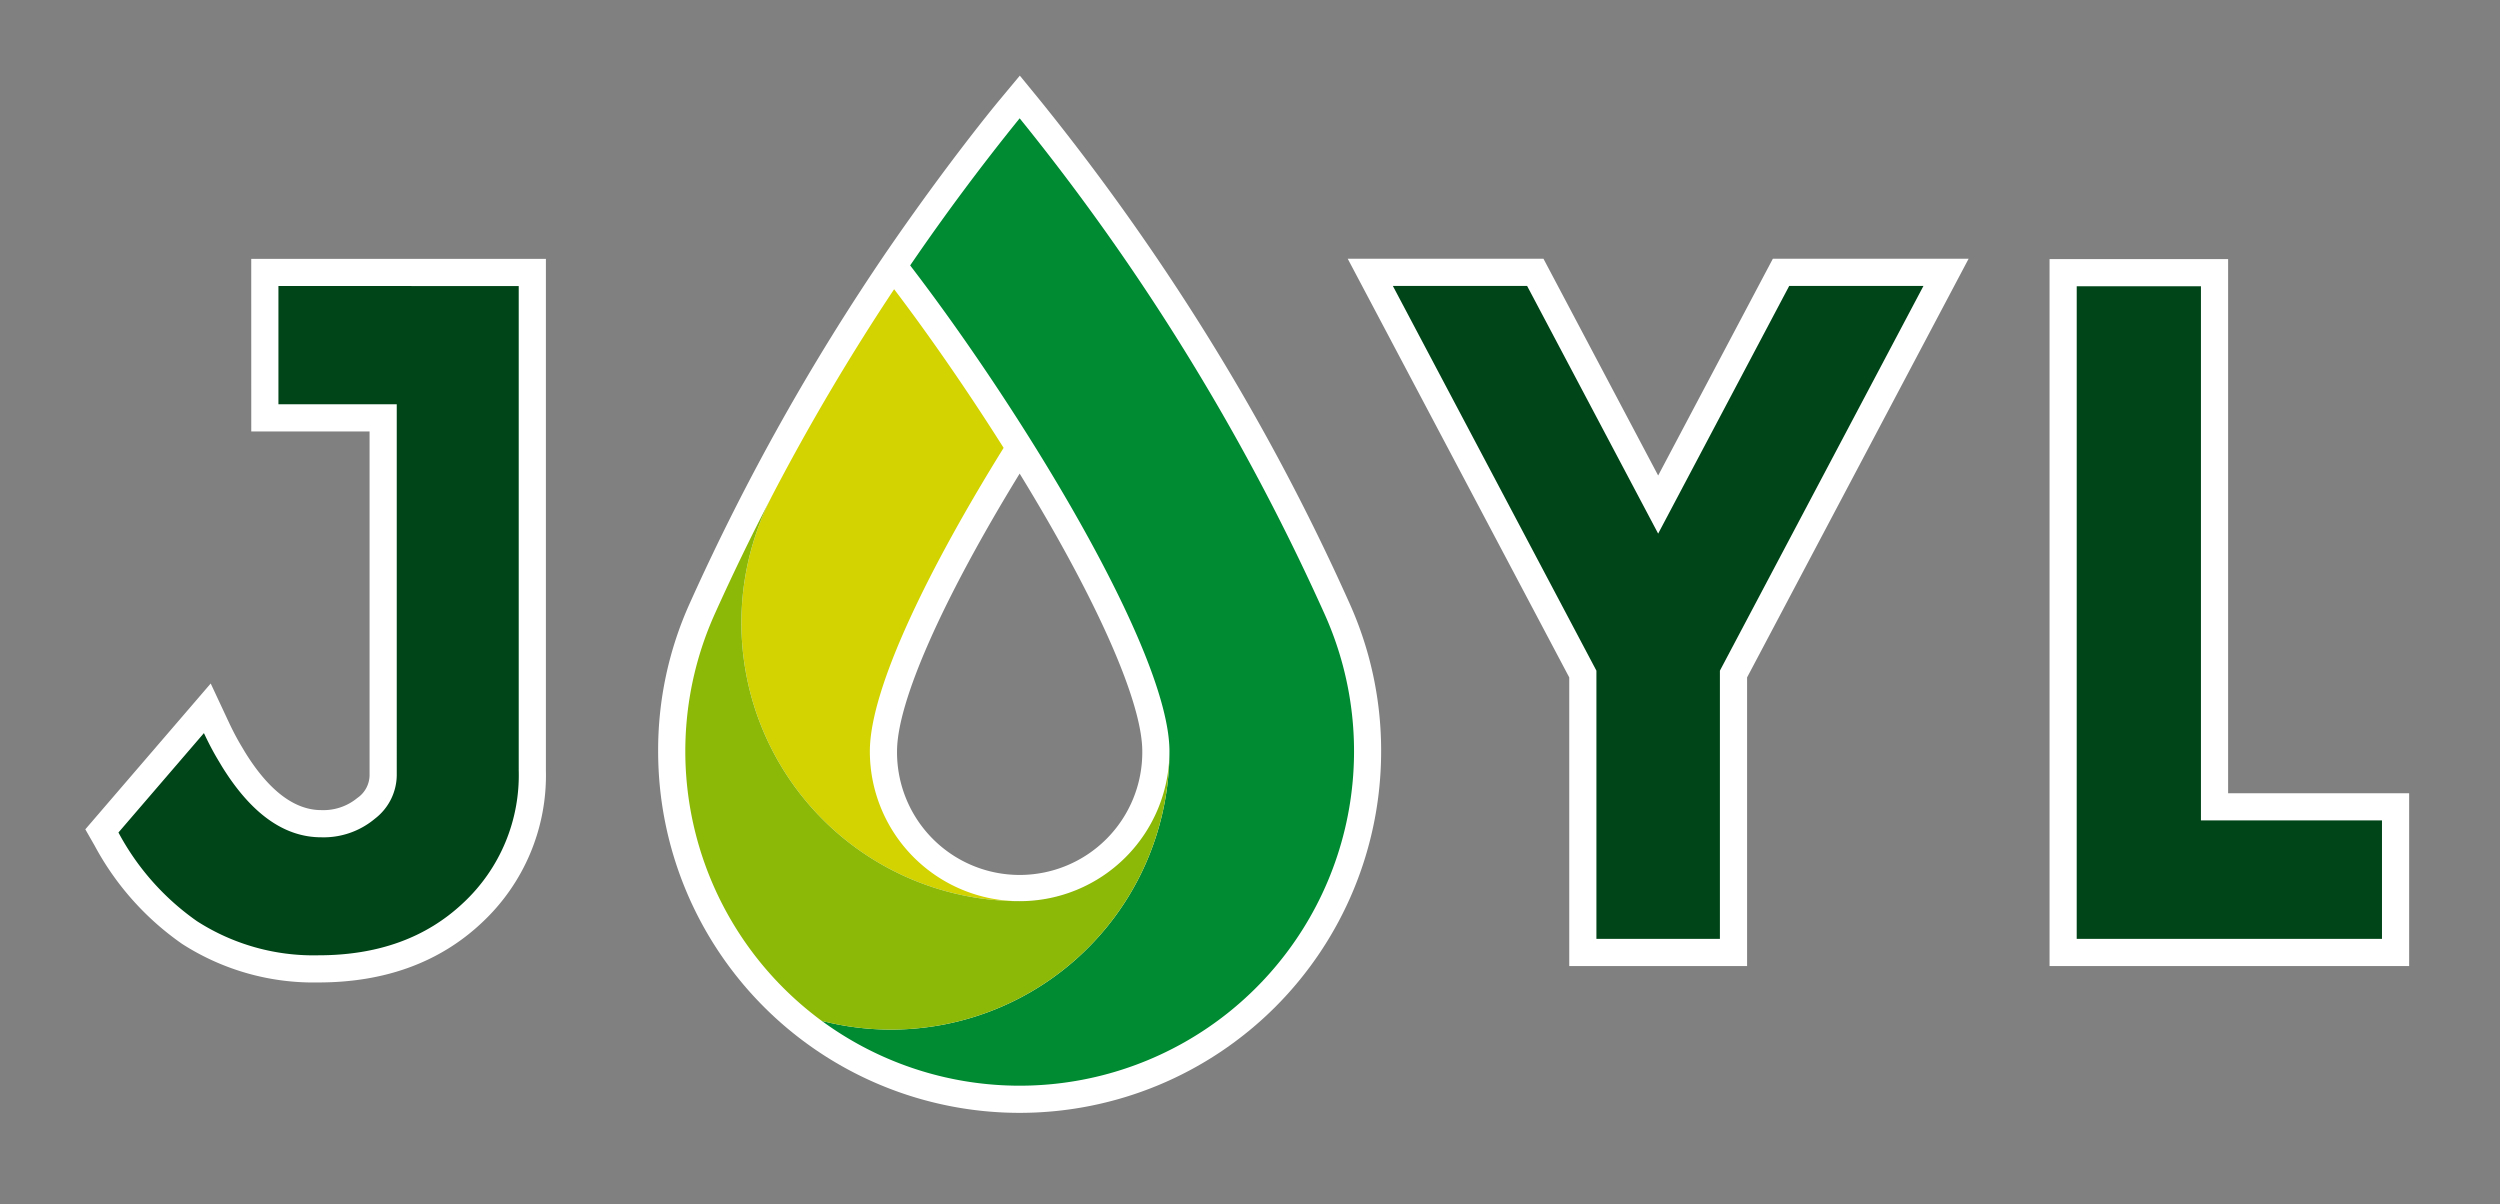
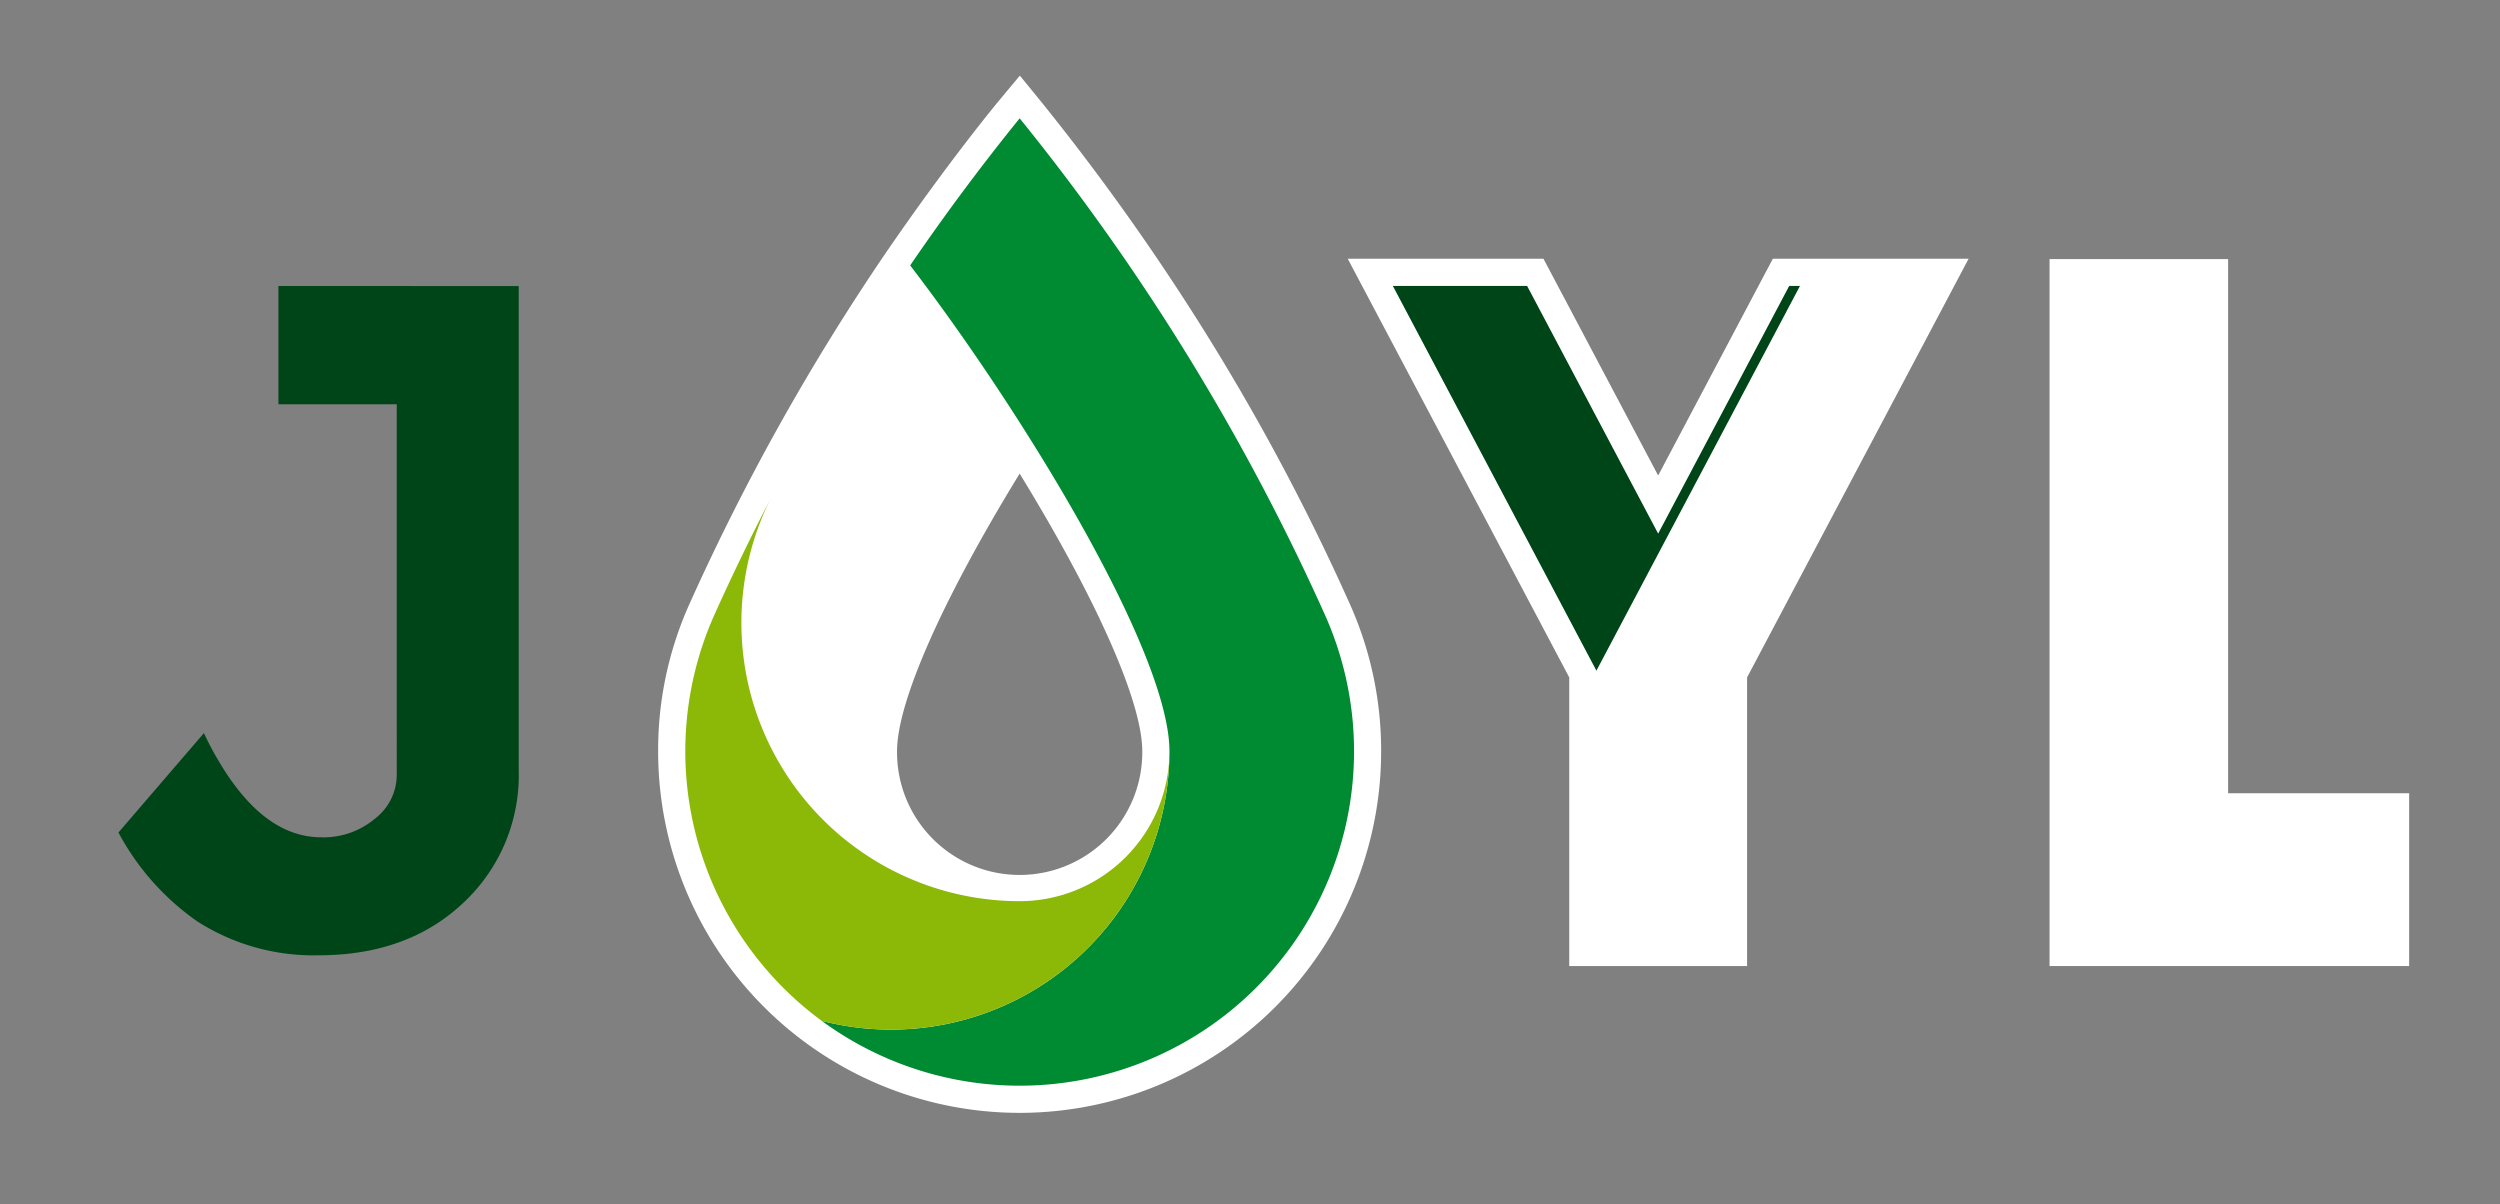
<svg xmlns="http://www.w3.org/2000/svg" width="319.383" height="153.839" viewBox="0 0 319.383 153.839">
  <rect x="0" y="0" width="319.383" height="153.839" fill="#808080" stroke="none" />
  <g id="グループ_1736" data-name="グループ 1736" transform="translate(-84.34 -178.914)">
    <g id="グループ_1729" data-name="グループ 1729">
      <rect id="長方形_643" data-name="長方形 643" width="319.383" height="153.839" transform="translate(84.34 178.914)" fill="none" />
      <line id="線_344" data-name="線 344" x2="319.383" transform="translate(84.34 194.048)" fill="none" />
-       <line id="線_345" data-name="線 345" x2="319.383" transform="translate(84.34 317.623)" fill="none" />
      <line id="線_346" data-name="線 346" y1="153.839" transform="translate(99.474 178.914)" fill="none" />
      <line id="線_347" data-name="線 347" y1="153.839" transform="translate(388.648 178.914)" fill="none" />
    </g>
    <g id="グループ_1735" data-name="グループ 1735">
      <g id="グループ_1734" data-name="グループ 1734">
        <g id="グループ_1730" data-name="グループ 1730">
          <path id="パス_2979" data-name="パス 2979" d="M368.989,280.255V212.014H346.177v90.317h45.94V280.255Z" fill="#fff" />
-           <path id="パス_2980" data-name="パス 2980" d="M116.44,234.032h15.114V278a3.574,3.574,0,0,1-1.566,2.859,6.791,6.791,0,0,1-4.613,1.548c-3.412,0-6.684-2.49-9.7-7.35l-.55-.922c-.53-.889-1.065-1.911-1.592-3.038l-2.275-4.865-16.019,18.63,1.214,2.127a36.051,36.051,0,0,0,11.136,12.5,31.034,31.034,0,0,0,17.431,4.937c8.482,0,15.506-2.569,20.877-7.632a25.727,25.727,0,0,0,8.183-19.472V211.988l-37.644-.007Z" fill="#fff" />
          <path id="パス_2981" data-name="パス 2981" d="M296.175,239.663l-14.651-27.692H256.517l28.3,53.485v36.876h22.719V265.456l28.3-53.485H310.826Z" fill="#fff" />
          <path id="パス_2982" data-name="パス 2982" d="M256.76,256.018a286.418,286.418,0,0,0-18.47-34.677,299.322,299.322,0,0,0-21-29.508l-2.664-3.258-2.692,3.235c-.254.305-6.318,7.614-14.181,19.045a293.094,293.094,0,0,0-25.29,45.125,45.5,45.5,0,0,0-4.043,18.923,46.182,46.182,0,1,0,92.364,0A45.769,45.769,0,0,0,256.76,256.018ZM230.27,274.9a15.666,15.666,0,1,1-31.331,0c0-6.313,5.795-19.378,15.665-35.481C224.474,255.525,230.27,268.59,230.27,274.9Z" fill="#fff" />
        </g>
        <g id="グループ_1733" data-name="グループ 1733">
-           <path id="パス_2983" data-name="パス 2983" d="M349.648,215.485h15.87v68.241h23.128V298.86h-39Z" fill="#004517" />
          <path id="パス_2984" data-name="パス 2984" d="M119.911,215.453v15.108h15.115V278a7.08,7.08,0,0,1-2.782,5.5,10.2,10.2,0,0,1-6.869,2.381q-7.082,0-12.676-9.042l-.552-.924c-.606-1.017-1.191-2.139-1.755-3.345l-10.92,12.7A32.5,32.5,0,0,0,109.5,296.594a27.51,27.51,0,0,0,15.519,4.362q11.4,0,18.495-6.688a22.283,22.283,0,0,0,7.094-16.945V215.458Z" fill="#004517" />
-           <path id="パス_2985" data-name="パス 2985" d="M312.917,215.442l-16.742,31.643-16.742-31.643H262.281l26.006,49.152V298.86h15.776V264.594l26.006-49.152Z" fill="#004517" />
+           <path id="パス_2985" data-name="パス 2985" d="M312.917,215.442l-16.742,31.643-16.742-31.643H262.281l26.006,49.152V298.86V264.594l26.006-49.152Z" fill="#004517" />
          <g id="グループ_1732" data-name="グループ 1732">
            <g id="グループ_1731" data-name="グループ 1731">
-               <path id="パス_2986" data-name="パス 2986" d="M198.569,215.863a288.965,288.965,0,0,0-15.375,25.972A35.561,35.561,0,0,0,214.6,294.041h0A19.137,19.137,0,0,1,195.466,274.9c0-8.2,7.8-23.809,17.09-38.77-.1-.158-.2-.315-.3-.473C207.887,228.758,203.055,221.774,198.569,215.863Z" fill="#d2d300" />
-             </g>
+               </g>
            <path id="パス_2987" data-name="パス 2987" d="M200.616,212.823q6.618-9.687,13.989-18.794h0a288.959,288.959,0,0,1,38.97,63.366h0a42.721,42.721,0,0,1-64.253,51.937h0a35.575,35.575,0,0,0,44.42-34.429h0c0-12.834-19.137-43.856-33.125-62.08Z" fill="#008a32" />
            <path id="パス_2988" data-name="パス 2988" d="M214.6,294.041h0a35.562,35.562,0,0,1-31.841-51.365h0q-3.76,7.244-7.126,14.719h0a42.754,42.754,0,0,0,13.685,51.937,35.575,35.575,0,0,0,44.42-34.429A19.138,19.138,0,0,1,214.6,294.041Z" fill="#8cb808" />
          </g>
        </g>
      </g>
    </g>
  </g>
</svg>